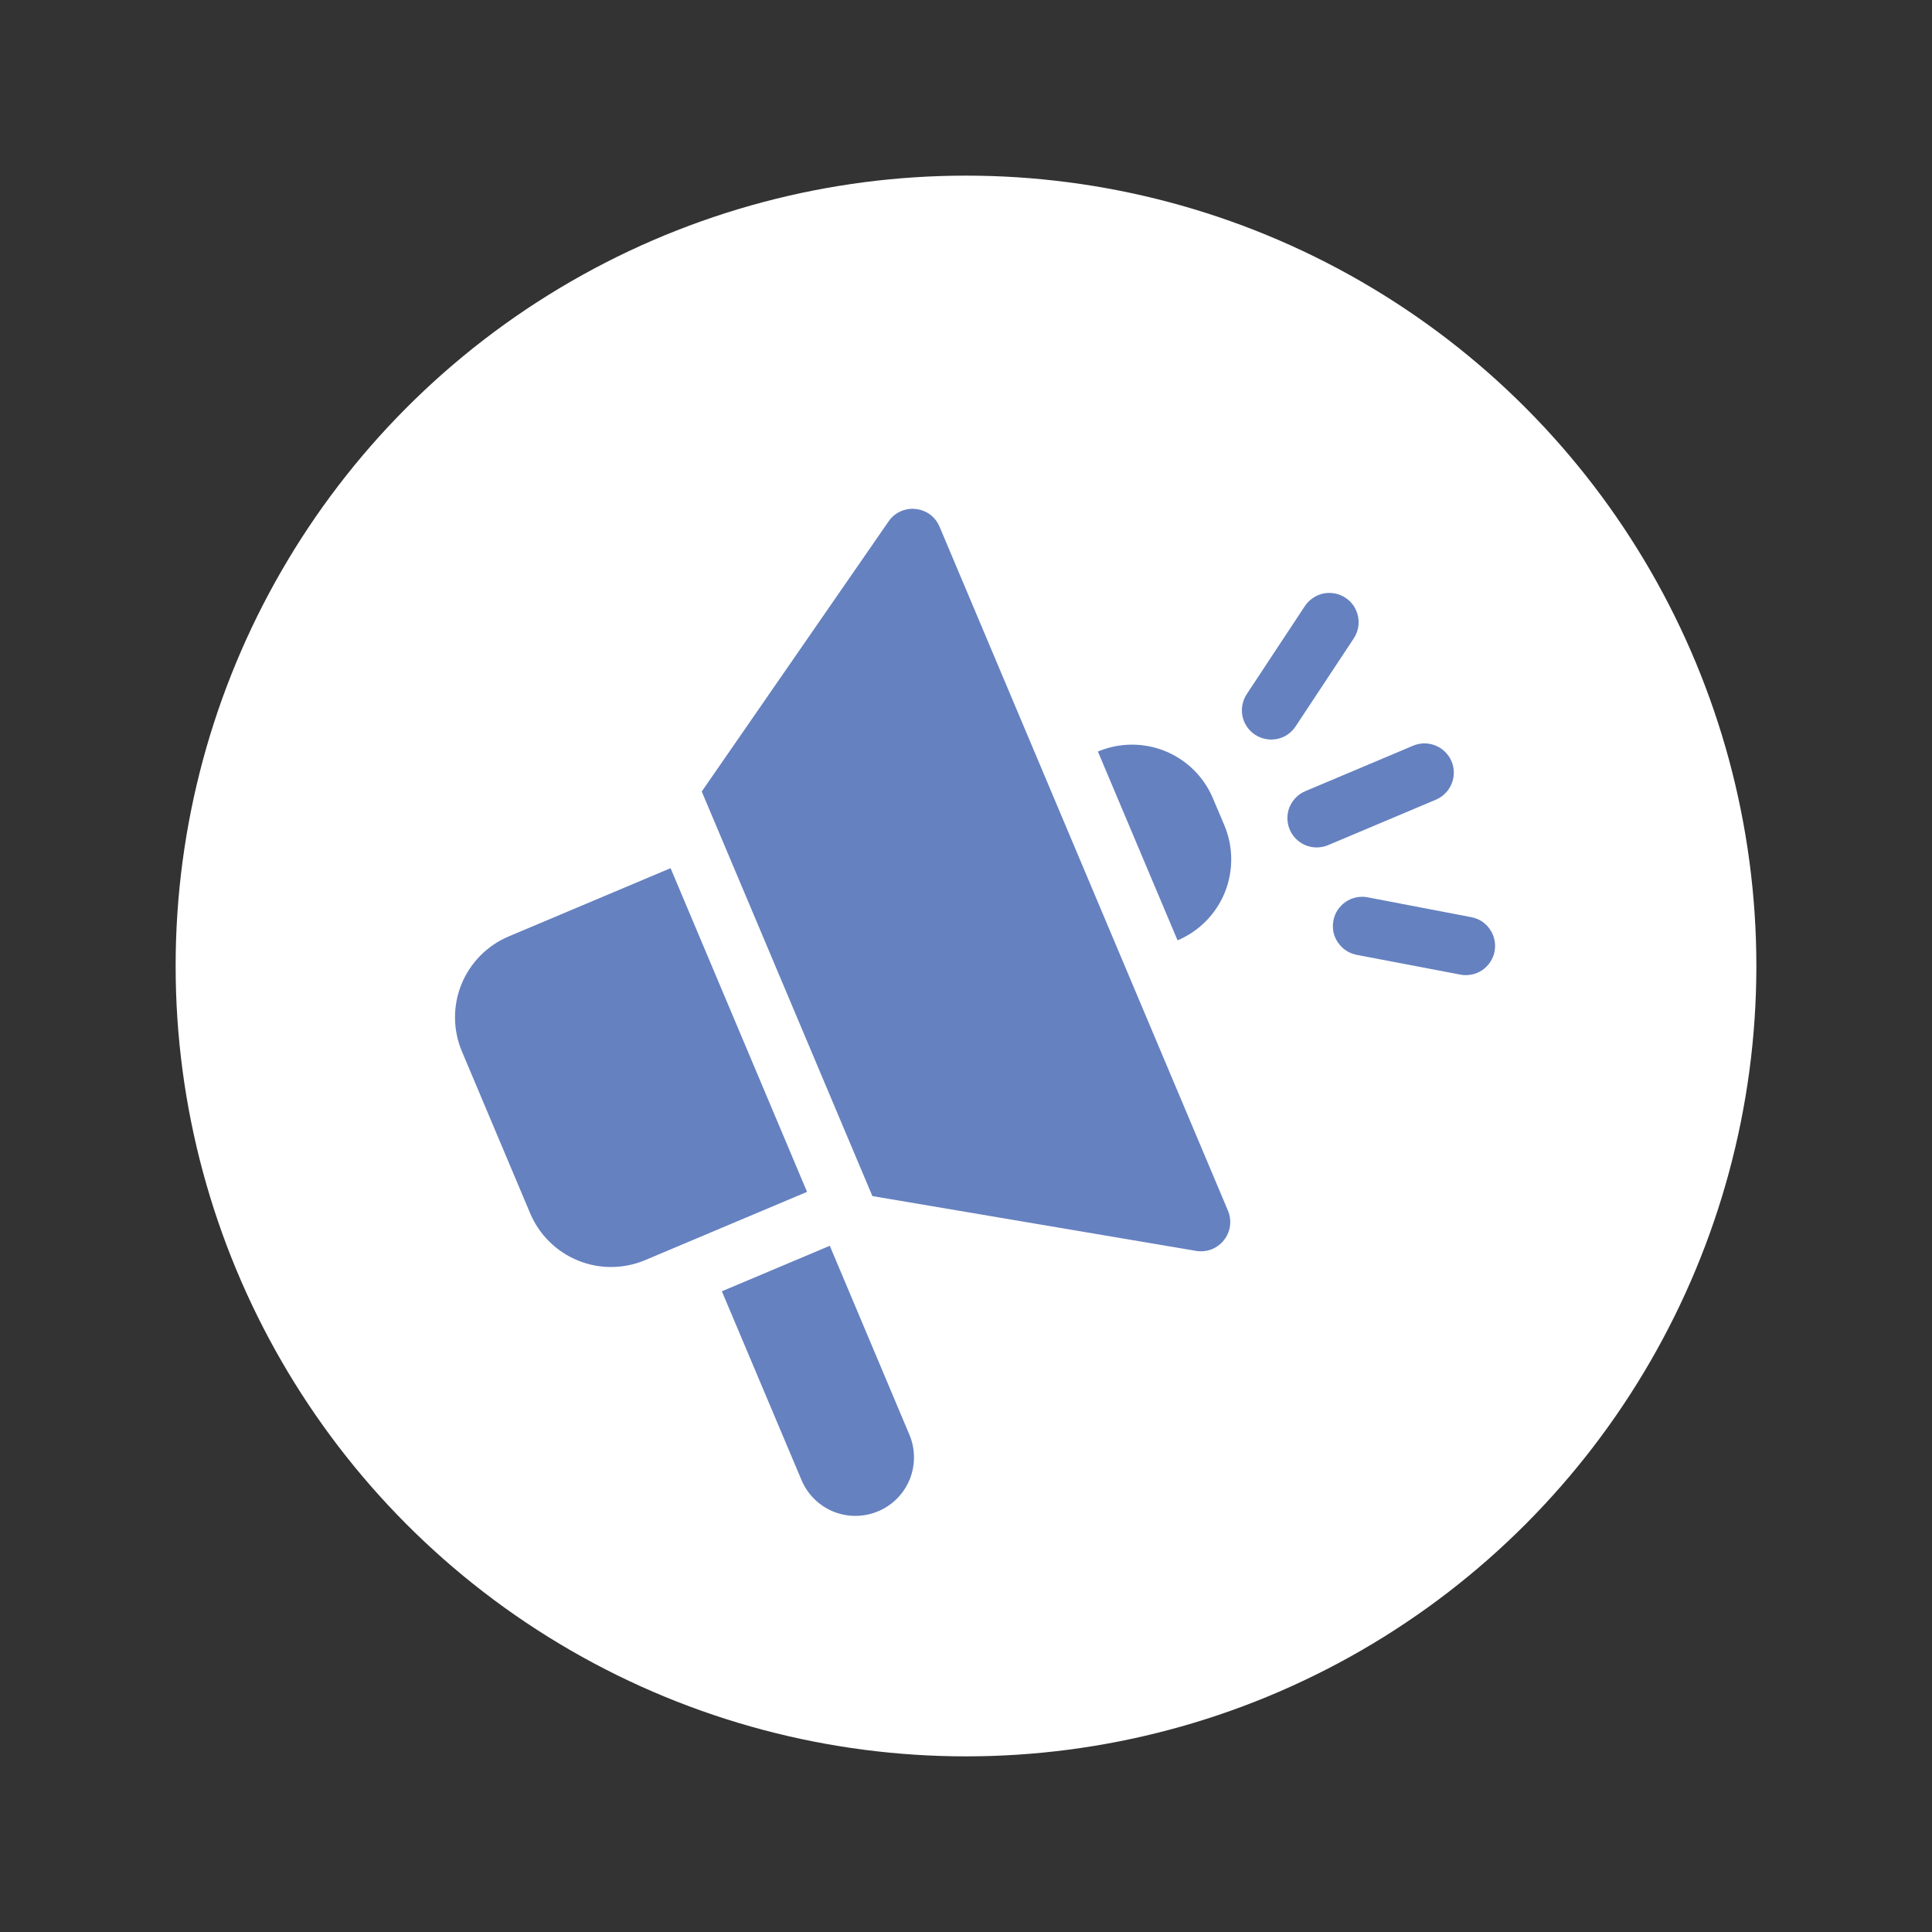
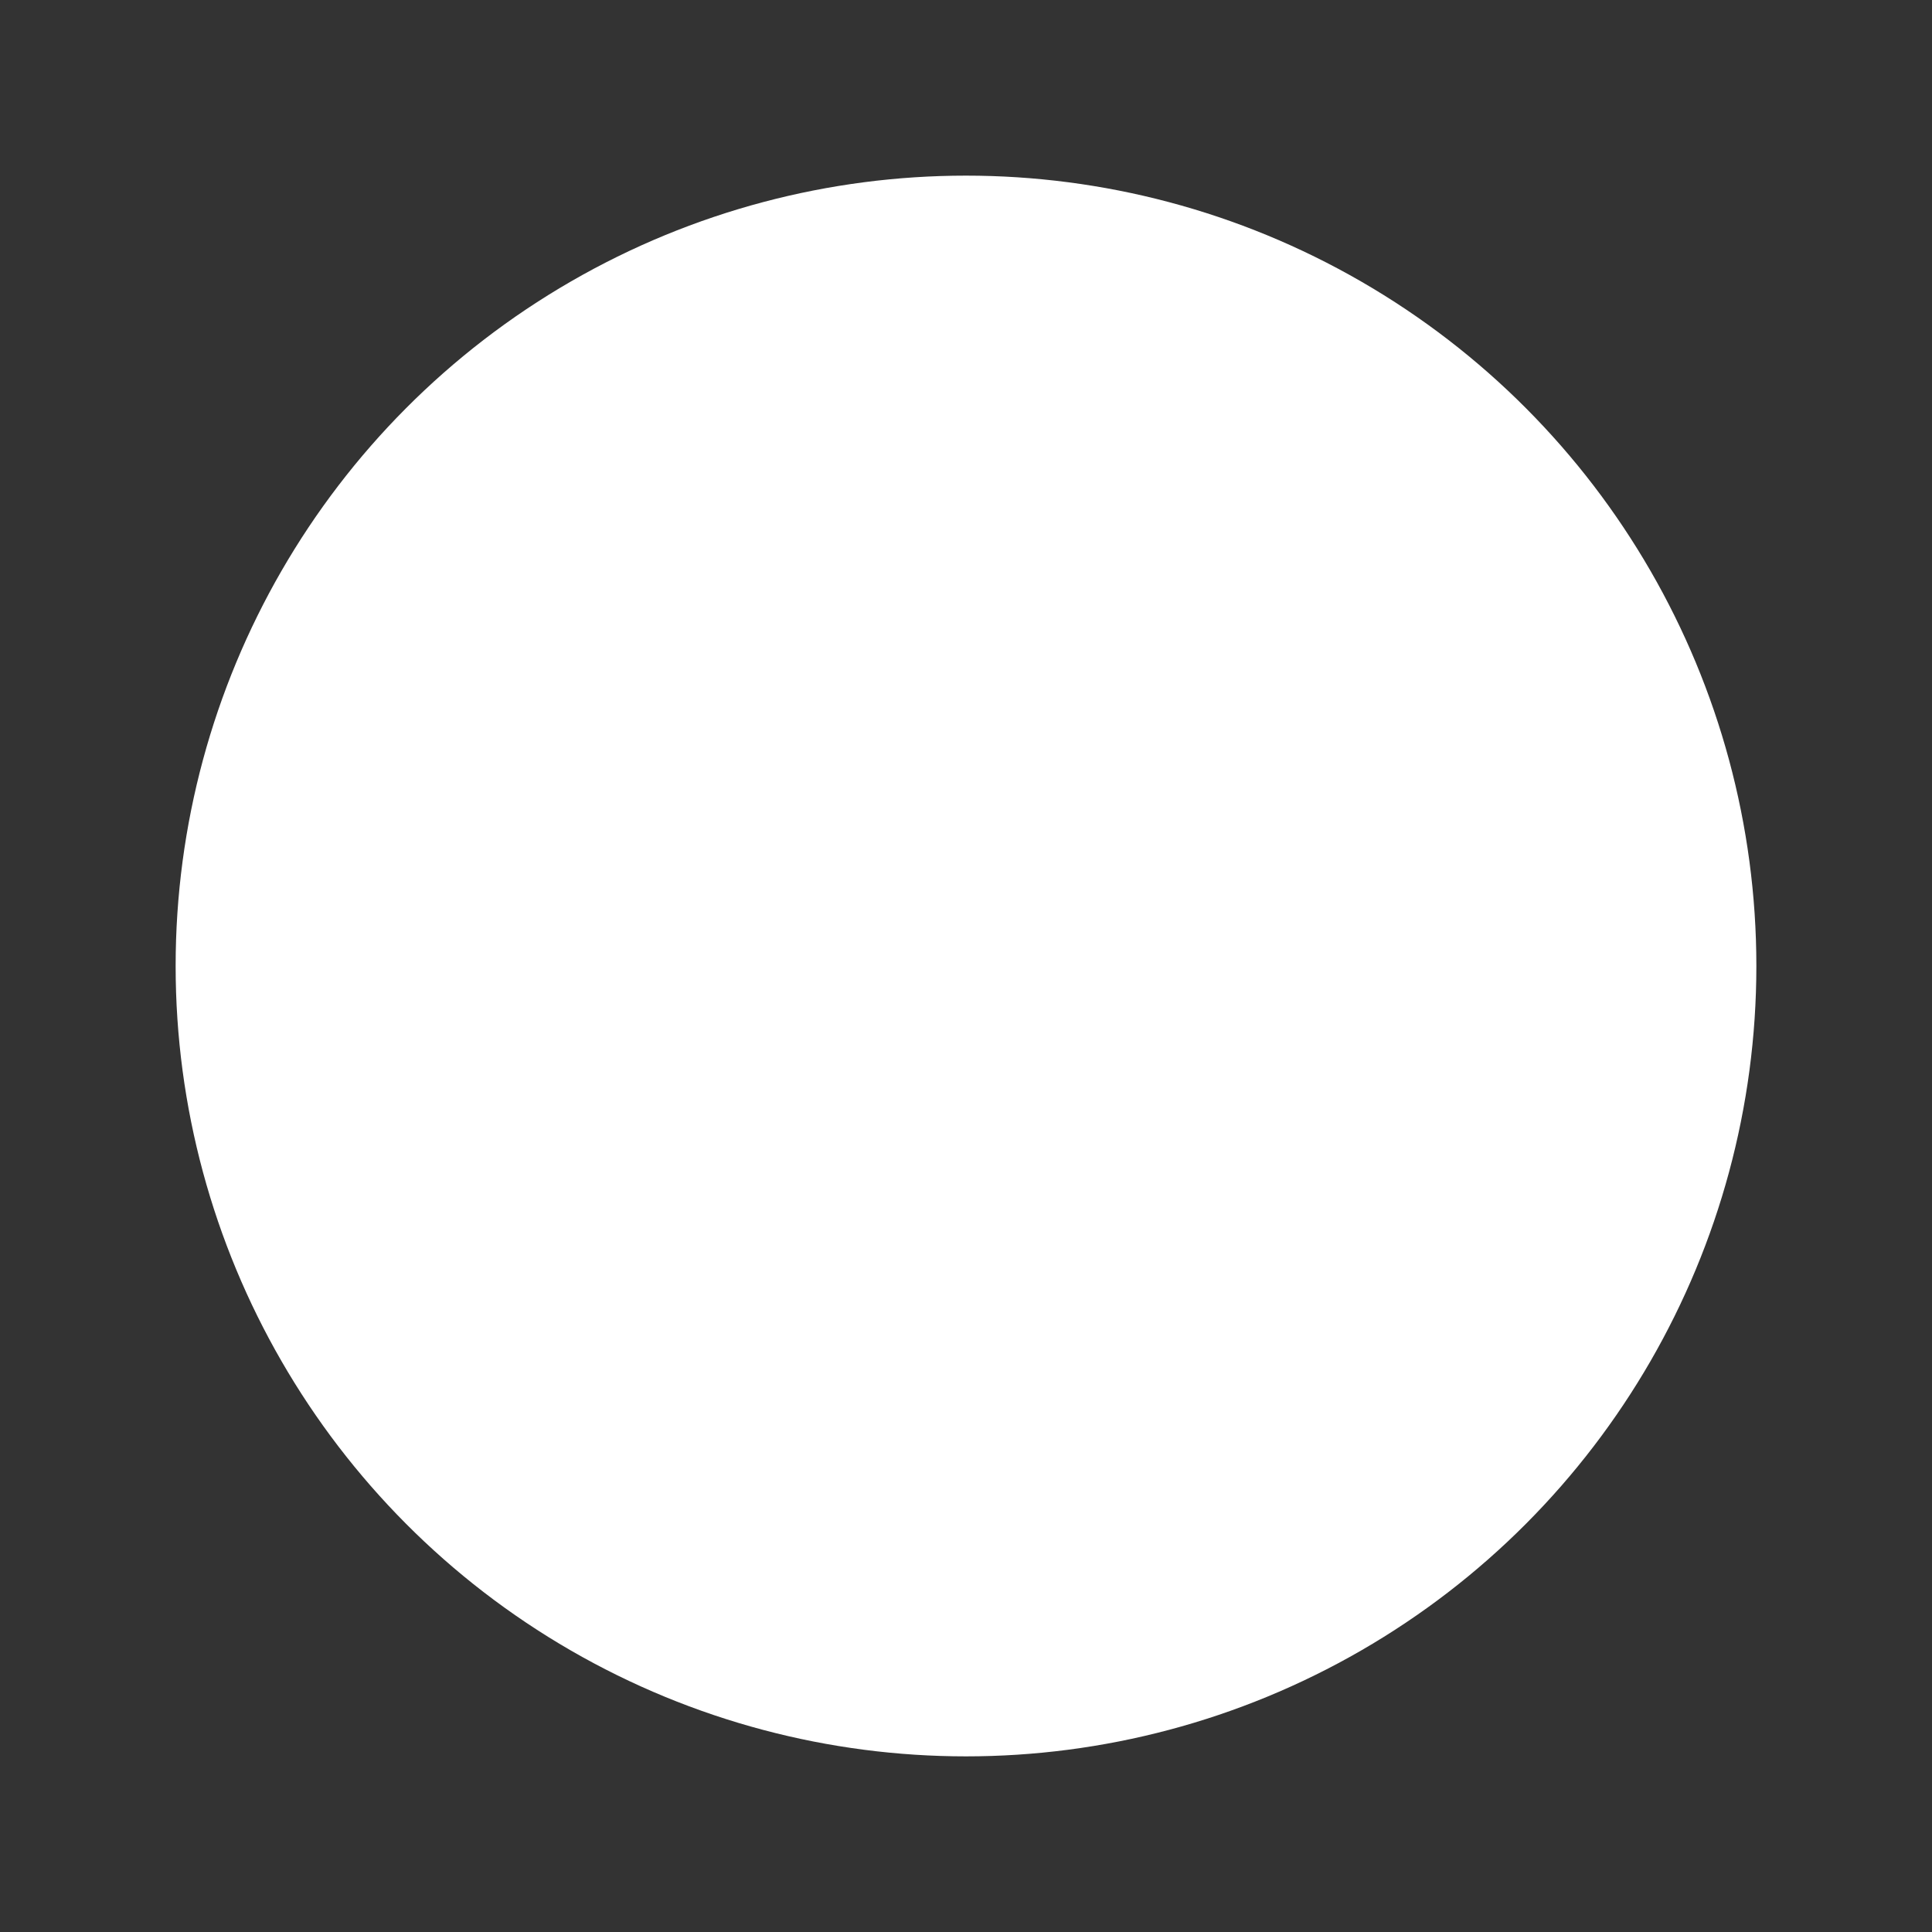
<svg xmlns="http://www.w3.org/2000/svg" width="22" height="22" viewBox="0 0 22 22" fill="none">
  <rect x="0" y="0" width="22" height="22" fill="#333333" stroke="none" />
  <circle cx="11" cy="11" r="9" fill="white" />
  <g clip-path="url(#clip0_1288_184)">
    <path d="M8.22 14.704L9.127 16.854C9.196 17.017 9.326 17.146 9.49 17.213C9.654 17.279 9.837 17.278 10 17.209C10.163 17.141 10.292 17.01 10.359 16.846C10.425 16.683 10.424 16.499 10.355 16.336L9.449 14.186L8.22 14.704ZM6.037 13.816L5.26 11.973C5.157 11.729 5.155 11.453 5.255 11.207C5.355 10.962 5.549 10.766 5.793 10.663L7.636 9.886L9.19 13.572L7.347 14.349C7.103 14.452 6.827 14.454 6.582 14.354C6.336 14.254 6.14 14.06 6.037 13.816ZM13.942 9.398L13.812 9.091C13.709 8.846 13.513 8.653 13.268 8.553C13.022 8.453 12.747 8.455 12.502 8.558L13.409 10.708C13.653 10.605 13.847 10.409 13.947 10.163C14.046 9.918 14.045 9.642 13.942 9.398ZM9.934 13.62L7.991 9.013L10.118 5.938C10.152 5.888 10.198 5.849 10.253 5.824C10.307 5.799 10.367 5.789 10.427 5.796C10.486 5.802 10.543 5.824 10.591 5.859C10.639 5.895 10.676 5.943 10.699 5.998L13.983 13.786C14.006 13.841 14.014 13.901 14.006 13.96C13.998 14.02 13.974 14.075 13.937 14.122C13.9 14.169 13.851 14.205 13.795 14.227C13.739 14.248 13.679 14.254 13.62 14.244L9.934 13.62Z" fill="#6581C0" />
-     <path fill-rule="evenodd" clip-rule="evenodd" d="M15.321 6.807C15.358 6.831 15.389 6.862 15.414 6.898C15.438 6.935 15.455 6.975 15.464 7.018C15.473 7.061 15.473 7.105 15.465 7.148C15.457 7.191 15.44 7.232 15.416 7.269L14.753 8.272C14.729 8.308 14.698 8.34 14.662 8.364C14.626 8.389 14.585 8.406 14.542 8.415C14.499 8.423 14.455 8.424 14.412 8.415C14.369 8.407 14.328 8.39 14.291 8.366C14.255 8.342 14.223 8.311 14.199 8.275C14.174 8.238 14.157 8.198 14.148 8.155C14.14 8.112 14.139 8.068 14.148 8.025C14.156 7.982 14.173 7.941 14.197 7.904L14.859 6.901C14.883 6.865 14.915 6.833 14.951 6.809C14.987 6.784 15.028 6.767 15.071 6.758C15.114 6.75 15.158 6.749 15.201 6.758C15.244 6.766 15.285 6.783 15.321 6.807ZM14.686 9.446C14.652 9.365 14.651 9.273 14.684 9.191C14.718 9.109 14.782 9.044 14.864 9.009L16.092 8.491C16.174 8.457 16.265 8.456 16.347 8.49C16.429 8.523 16.494 8.588 16.529 8.669C16.563 8.75 16.564 8.842 16.53 8.924C16.497 9.006 16.433 9.071 16.351 9.106L15.123 9.624C15.041 9.658 14.949 9.659 14.867 9.625C14.786 9.592 14.72 9.527 14.686 9.446ZM15.184 10.482C15.192 10.439 15.208 10.398 15.232 10.362C15.257 10.325 15.288 10.294 15.324 10.269C15.36 10.245 15.401 10.227 15.444 10.219C15.486 10.21 15.531 10.209 15.574 10.218L16.754 10.444C16.797 10.452 16.838 10.468 16.875 10.492C16.911 10.517 16.943 10.547 16.967 10.584C16.992 10.62 17.009 10.661 17.018 10.704C17.027 10.746 17.027 10.791 17.019 10.834C17.011 10.877 16.994 10.918 16.97 10.954C16.946 10.991 16.915 11.022 16.879 11.047C16.842 11.071 16.802 11.089 16.759 11.097C16.716 11.106 16.672 11.107 16.629 11.098L15.448 10.873C15.405 10.864 15.364 10.848 15.328 10.824C15.291 10.8 15.26 10.768 15.235 10.732C15.21 10.696 15.193 10.655 15.184 10.613C15.176 10.57 15.175 10.525 15.184 10.482Z" fill="#6581C0" />
+     <path fill-rule="evenodd" clip-rule="evenodd" d="M15.321 6.807C15.358 6.831 15.389 6.862 15.414 6.898C15.438 6.935 15.455 6.975 15.464 7.018C15.473 7.061 15.473 7.105 15.465 7.148C15.457 7.191 15.44 7.232 15.416 7.269L14.753 8.272C14.729 8.308 14.698 8.34 14.662 8.364C14.626 8.389 14.585 8.406 14.542 8.415C14.499 8.423 14.455 8.424 14.412 8.415C14.369 8.407 14.328 8.39 14.291 8.366C14.174 8.238 14.157 8.198 14.148 8.155C14.14 8.112 14.139 8.068 14.148 8.025C14.156 7.982 14.173 7.941 14.197 7.904L14.859 6.901C14.883 6.865 14.915 6.833 14.951 6.809C14.987 6.784 15.028 6.767 15.071 6.758C15.114 6.75 15.158 6.749 15.201 6.758C15.244 6.766 15.285 6.783 15.321 6.807ZM14.686 9.446C14.652 9.365 14.651 9.273 14.684 9.191C14.718 9.109 14.782 9.044 14.864 9.009L16.092 8.491C16.174 8.457 16.265 8.456 16.347 8.49C16.429 8.523 16.494 8.588 16.529 8.669C16.563 8.75 16.564 8.842 16.53 8.924C16.497 9.006 16.433 9.071 16.351 9.106L15.123 9.624C15.041 9.658 14.949 9.659 14.867 9.625C14.786 9.592 14.72 9.527 14.686 9.446ZM15.184 10.482C15.192 10.439 15.208 10.398 15.232 10.362C15.257 10.325 15.288 10.294 15.324 10.269C15.36 10.245 15.401 10.227 15.444 10.219C15.486 10.21 15.531 10.209 15.574 10.218L16.754 10.444C16.797 10.452 16.838 10.468 16.875 10.492C16.911 10.517 16.943 10.547 16.967 10.584C16.992 10.62 17.009 10.661 17.018 10.704C17.027 10.746 17.027 10.791 17.019 10.834C17.011 10.877 16.994 10.918 16.97 10.954C16.946 10.991 16.915 11.022 16.879 11.047C16.842 11.071 16.802 11.089 16.759 11.097C16.716 11.106 16.672 11.107 16.629 11.098L15.448 10.873C15.405 10.864 15.364 10.848 15.328 10.824C15.291 10.8 15.26 10.768 15.235 10.732C15.21 10.696 15.193 10.655 15.184 10.613C15.176 10.57 15.175 10.525 15.184 10.482Z" fill="#6581C0" />
  </g>
  <defs>
    <clipPath id="clip0_1288_184">
-       <rect width="16" height="16" fill="white" transform="translate(0.521 6.736) rotate(-22.861)" />
-     </clipPath>
+       </clipPath>
  </defs>
</svg>